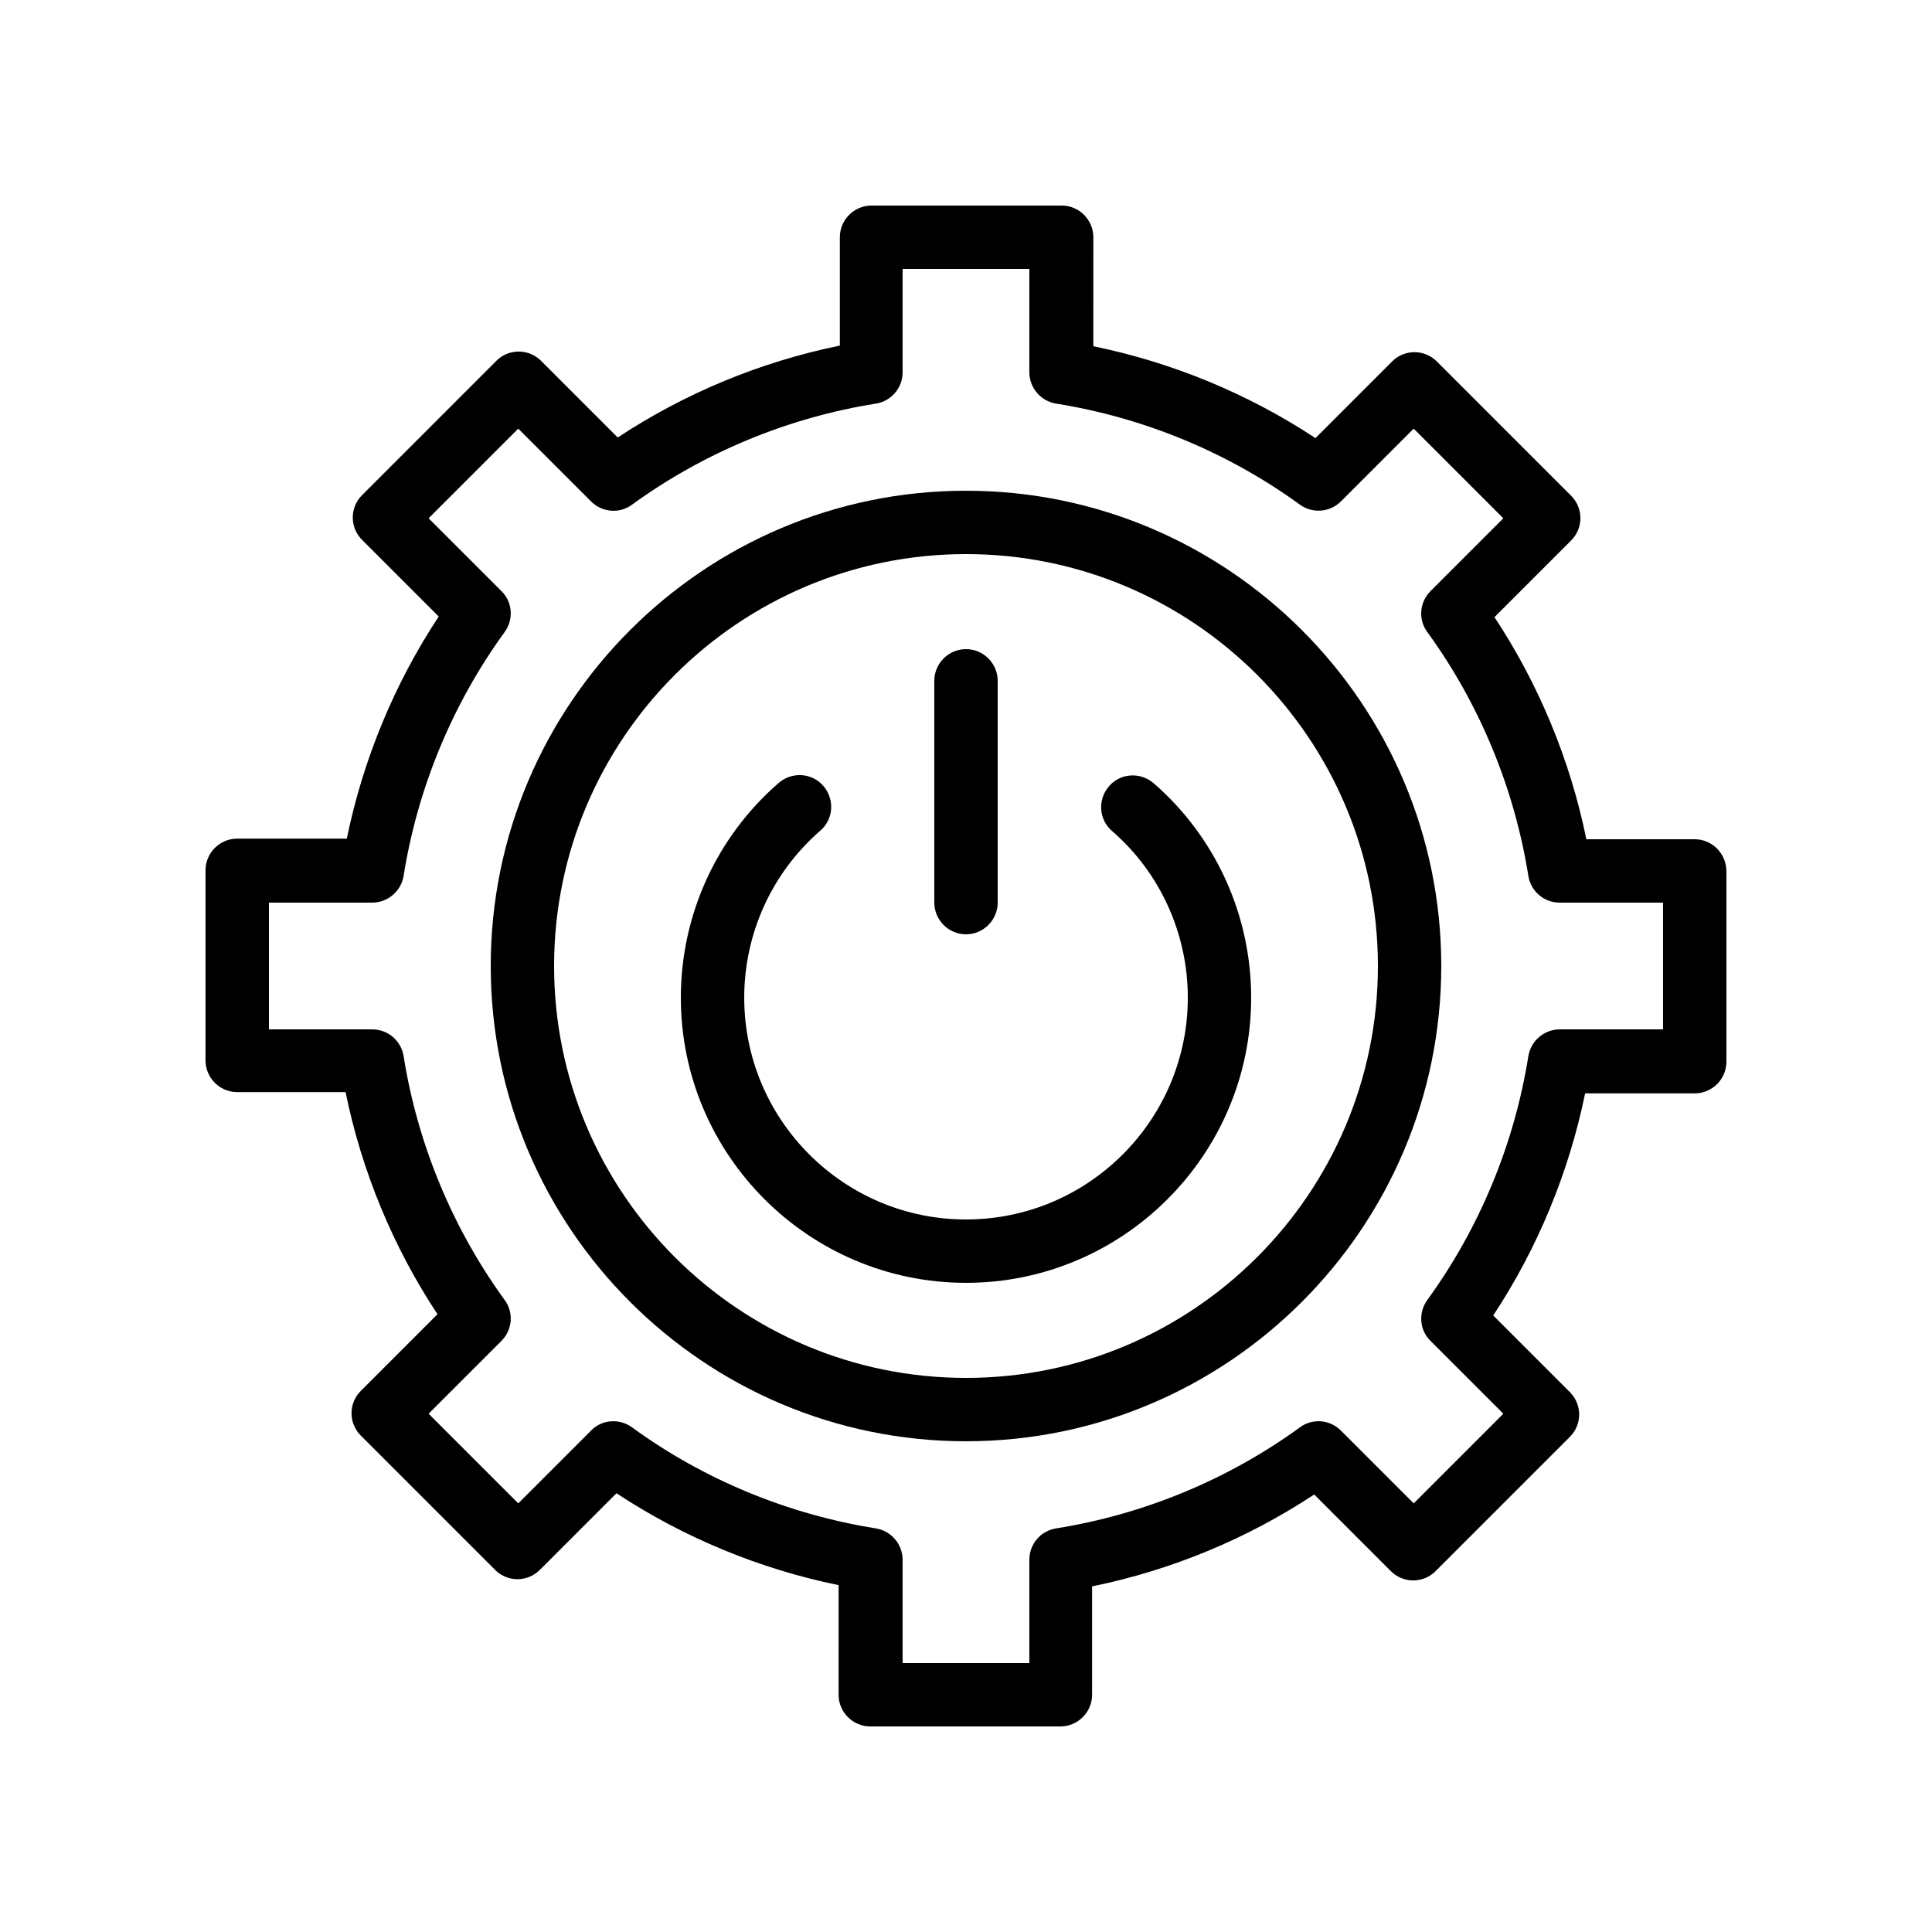
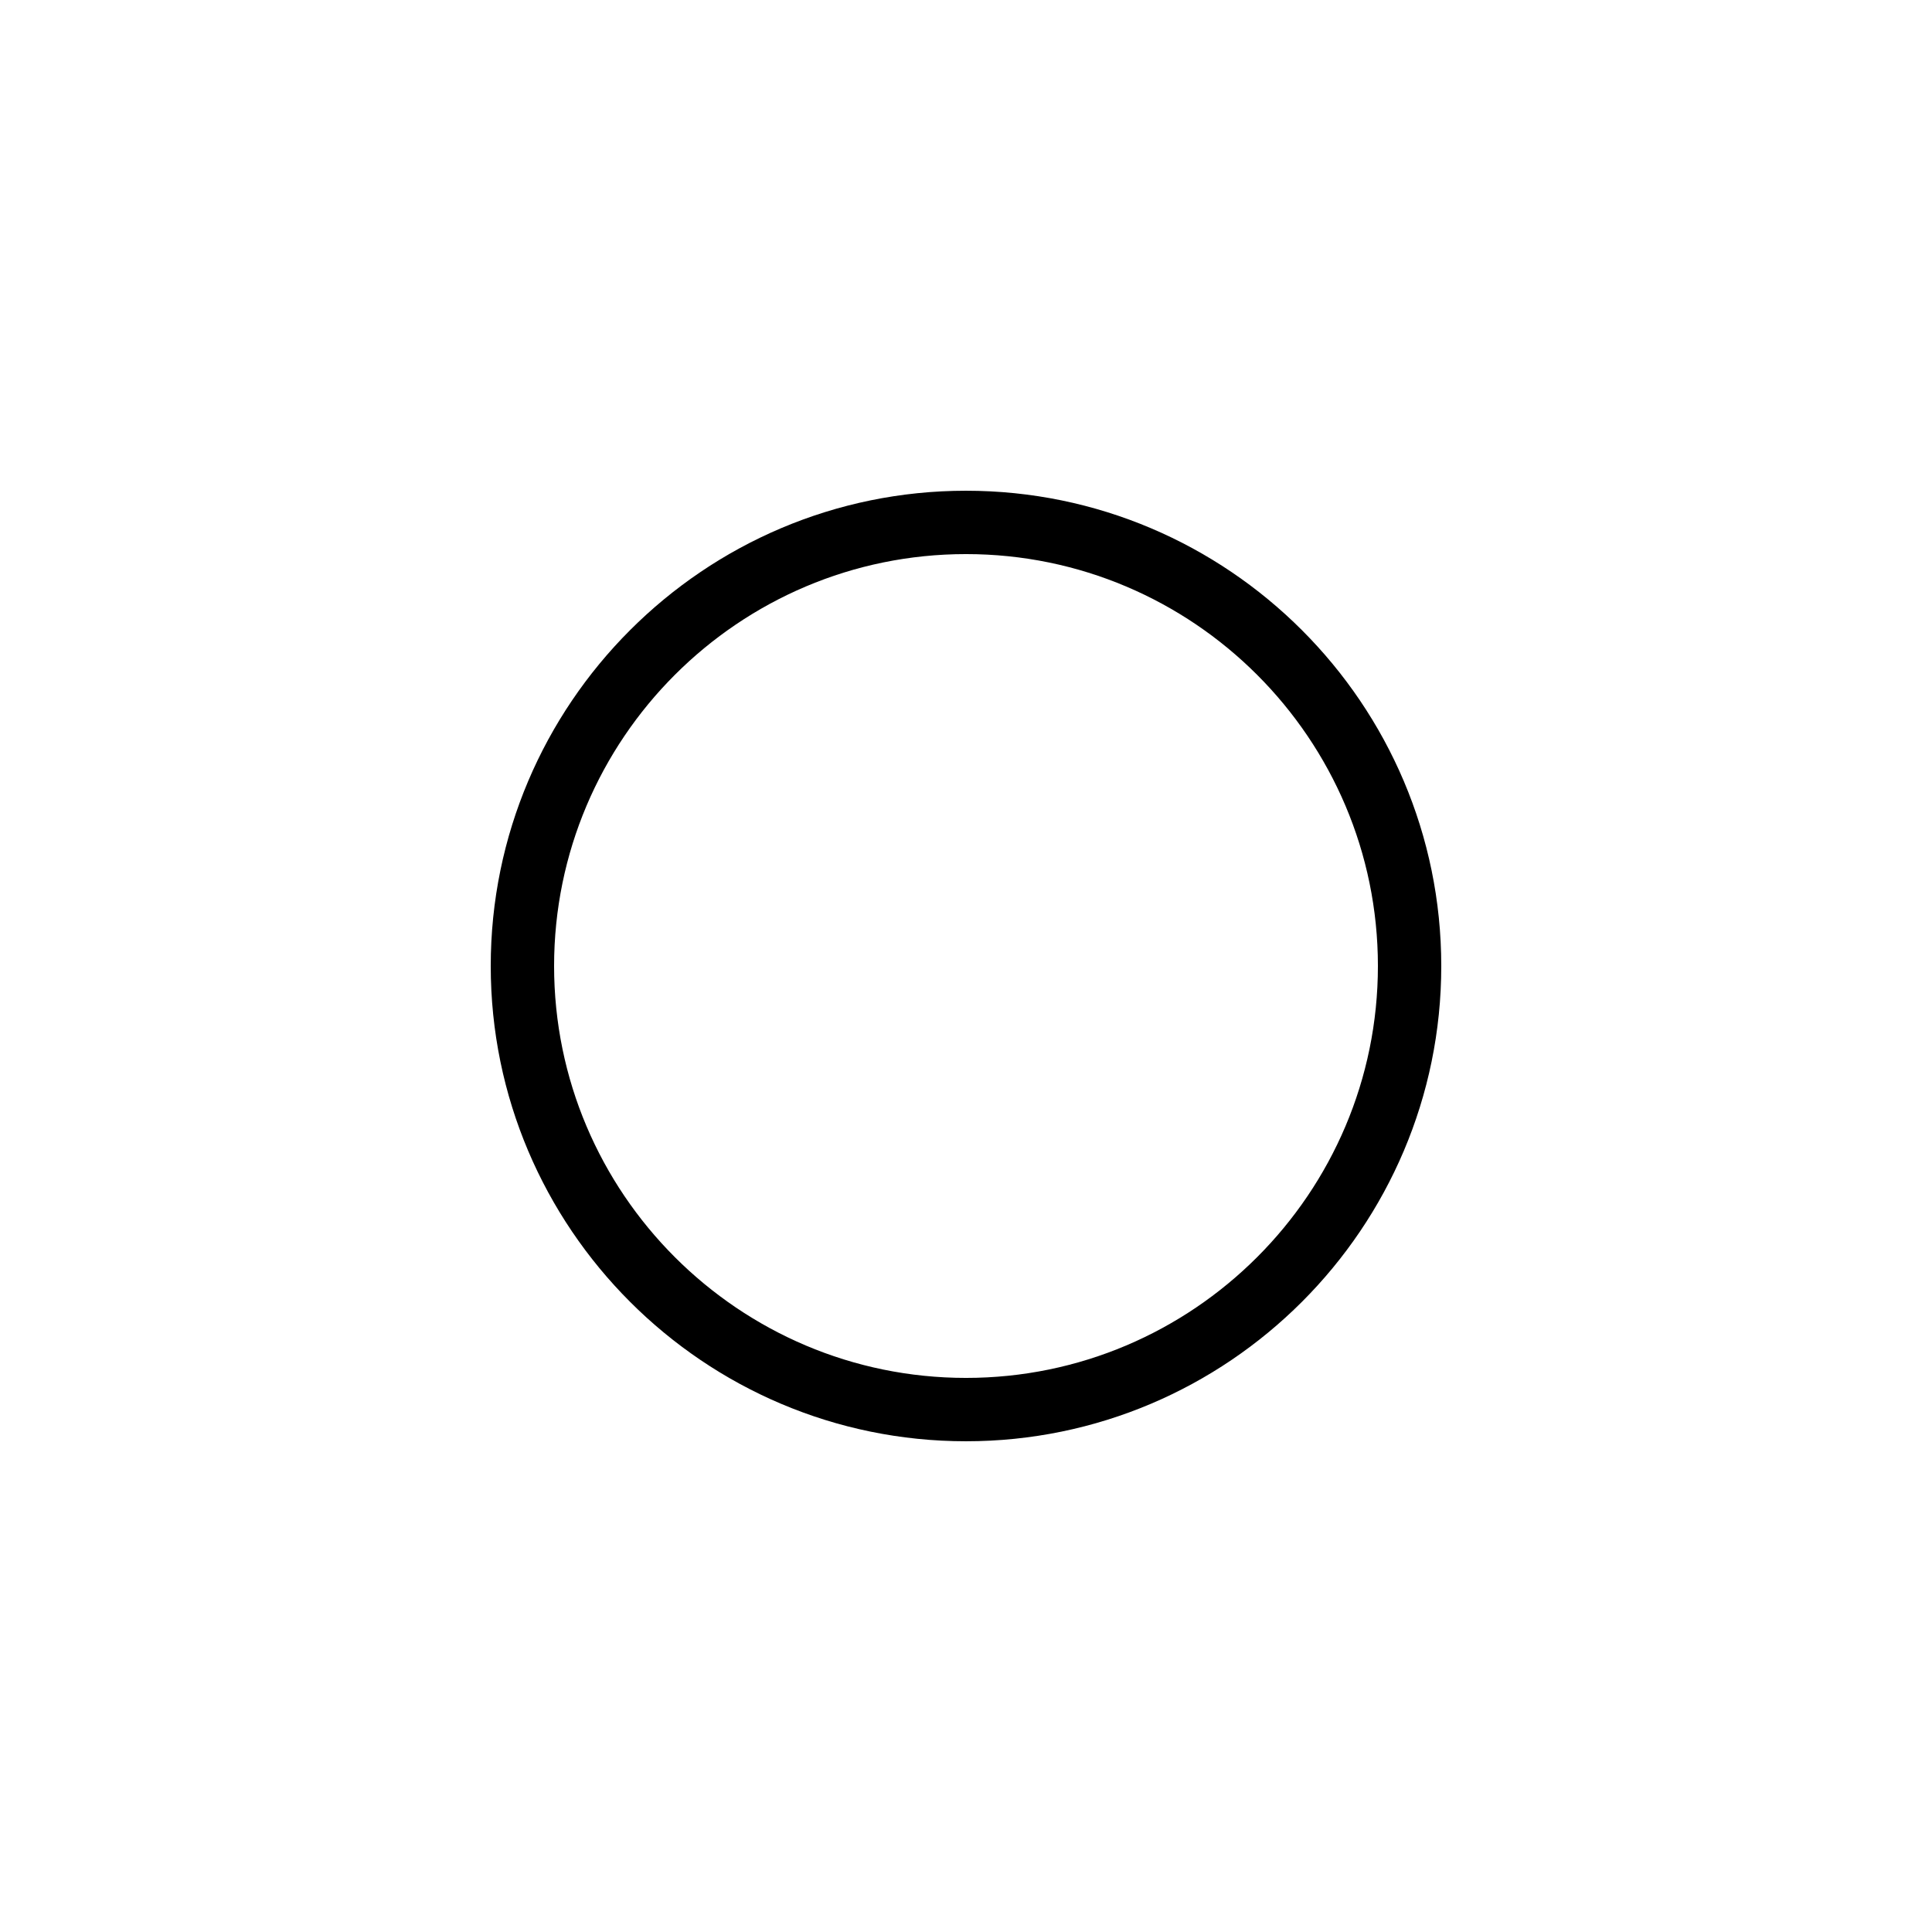
<svg xmlns="http://www.w3.org/2000/svg" fill="#000000" width="800px" height="800px" version="1.1" viewBox="144 144 512 512">
  <g>
-     <path d="m593.12 366.41h-28.719c-4.281-20.992-12.594-41.059-24.352-58.863l20.32-20.32c3.273-3.273 3.273-8.566 0-11.84l-35.602-35.602c-3.273-3.273-8.566-3.273-11.84 0l-20.32 20.32c-17.801-11.754-37.953-20.07-58.863-24.352l0.004-28.883c0-4.617-3.777-8.398-8.398-8.398h-50.383c-4.617 0-8.398 3.777-8.398 8.398v28.719c-20.992 4.281-41.059 12.594-58.863 24.352l-20.32-20.32c-3.273-3.273-8.566-3.273-11.84 0l-35.602 35.602c-3.273 3.273-3.273 8.566 0 11.84l20.32 20.32c-11.754 17.801-20.07 37.953-24.352 58.863l-29.047-0.004c-4.617 0-8.398 3.777-8.398 8.398v50.383c0 4.617 3.777 8.398 8.398 8.398h28.719c4.281 20.992 12.594 41.059 24.352 58.863l-20.32 20.32c-3.273 3.273-3.273 8.566 0 11.84l35.602 35.602c3.273 3.273 8.566 3.273 11.84 0l20.32-20.32c17.801 11.754 37.953 20.07 58.863 24.352l-0.004 29.047c0 4.617 3.777 8.398 8.398 8.398h50.383c4.617 0 8.398-3.777 8.398-8.398v-28.719c20.992-4.281 41.059-12.594 58.863-24.352l20.32 20.32c3.273 3.273 8.566 3.273 11.84 0l35.602-35.602c3.273-3.273 3.273-8.566 0-11.84l-20.32-20.32c11.754-17.801 20.07-37.953 24.352-58.863l29.047 0.004c4.617 0 8.398-3.777 8.398-8.398v-50.383c0-4.781-3.781-8.562-8.398-8.562zm-8.395 50.383h-27.375c-4.113 0-7.641 3.023-8.312 7.055-3.695 23.258-12.93 45.594-26.785 64.656-2.434 3.359-2.098 7.977 0.84 10.832l19.312 19.312-23.762 23.762-19.312-19.312c-2.938-2.938-7.559-3.273-10.832-0.84-19.062 13.855-41.395 23.09-64.656 26.785-4.113 0.672-7.055 4.199-7.055 8.312v27.375h-33.586v-27.375c0-4.113-3.023-7.641-7.055-8.312-23.258-3.695-45.68-12.93-64.656-26.785-3.359-2.434-7.977-2.098-10.832 0.84l-19.312 19.312-23.762-23.762 19.312-19.312c2.938-2.938 3.273-7.559 0.84-10.832-13.855-19.062-23.09-41.395-26.785-64.656-0.672-4.113-4.199-7.055-8.312-7.055h-27.375v-33.586h27.375c4.113 0 7.641-3.023 8.312-7.055 3.695-23.258 12.93-45.594 26.785-64.656 2.434-3.359 2.098-7.977-0.84-10.832l-19.312-19.312 23.762-23.762 19.312 19.312c2.938 2.938 7.559 3.273 10.832 0.84 19.062-13.855 41.395-23.09 64.656-26.785 4.113-0.672 7.055-4.199 7.055-8.312l-0.004-27.375h33.586v27.375c0 4.113 3.023 7.641 7.055 8.312 23.258 3.695 45.594 12.93 64.656 26.785 3.359 2.434 7.977 2.016 10.832-0.84l19.312-19.312 23.762 23.762-19.312 19.312c-2.938 2.938-3.273 7.559-0.84 10.832 13.855 19.062 23.09 41.395 26.785 64.656 0.672 4.113 4.199 7.055 8.312 7.055l27.379-0.004z" />
    <path d="m400 274.05c-69.441 0-125.95 56.512-125.95 125.95s56.512 125.95 125.95 125.95 125.95-56.512 125.95-125.95c-0.004-69.441-56.512-125.95-125.95-125.95zm0 235.11c-60.207 0-109.16-48.953-109.16-109.16 0-60.207 48.953-109.16 109.16-109.16s109.16 48.953 109.16 109.16c-0.004 60.207-48.957 109.16-109.16 109.16z" />
-     <path d="m449.71 351.55c-3.527-3.023-8.816-2.688-11.84 0.84-3.023 3.527-2.688 8.816 0.84 11.84 12.766 11.082 20.07 27.203 20.07 44.164 0 32.41-26.367 58.777-58.777 58.777s-58.777-26.367-58.777-58.777c0-16.961 7.305-33.082 20.152-44.25 3.527-3.023 3.863-8.312 0.84-11.84-3.023-3.527-8.312-3.863-11.84-0.84-16.543 14.359-25.949 35.098-25.949 56.93 0 41.648 33.922 75.57 75.57 75.57 41.648 0 75.57-33.922 75.57-75.57 0.004-21.832-9.402-42.57-25.859-56.844z" />
-     <path d="m400 391.6c4.617 0 8.398-3.777 8.398-8.398v-58.777c0-4.617-3.777-8.398-8.398-8.398-4.617 0-8.398 3.777-8.398 8.398v58.777c0 4.621 3.777 8.398 8.398 8.398z" />
  </g>
</svg>